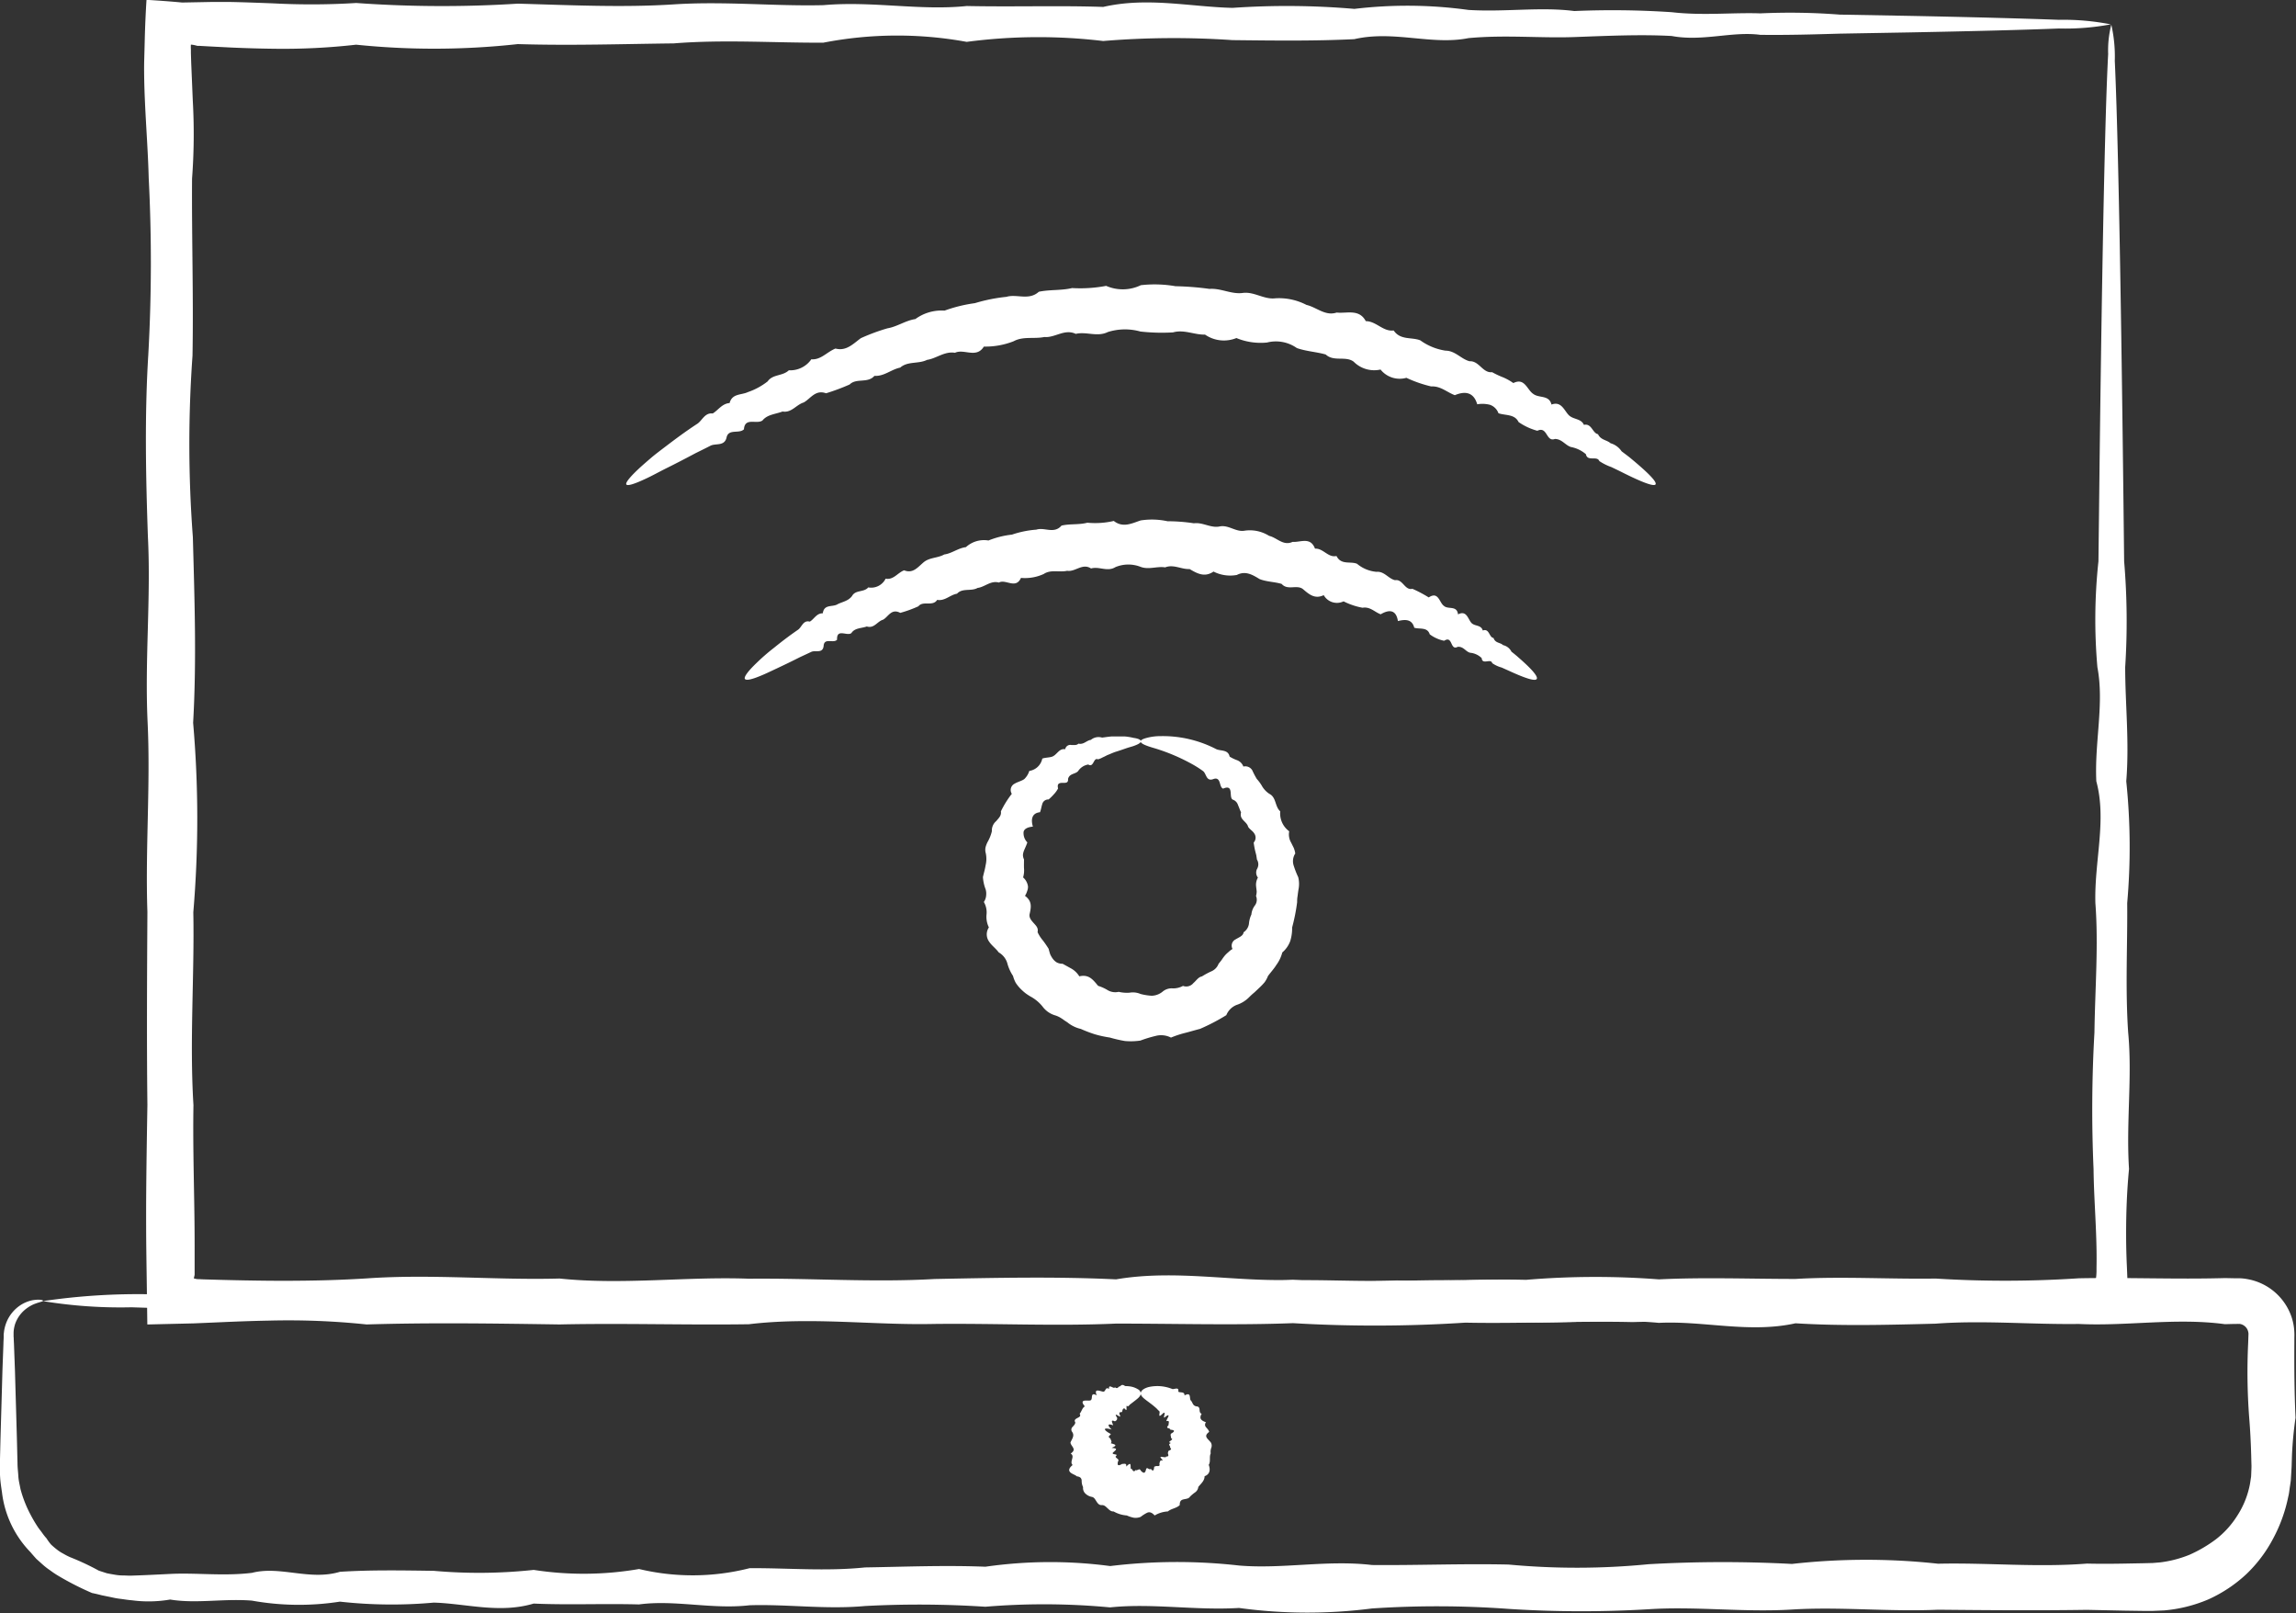
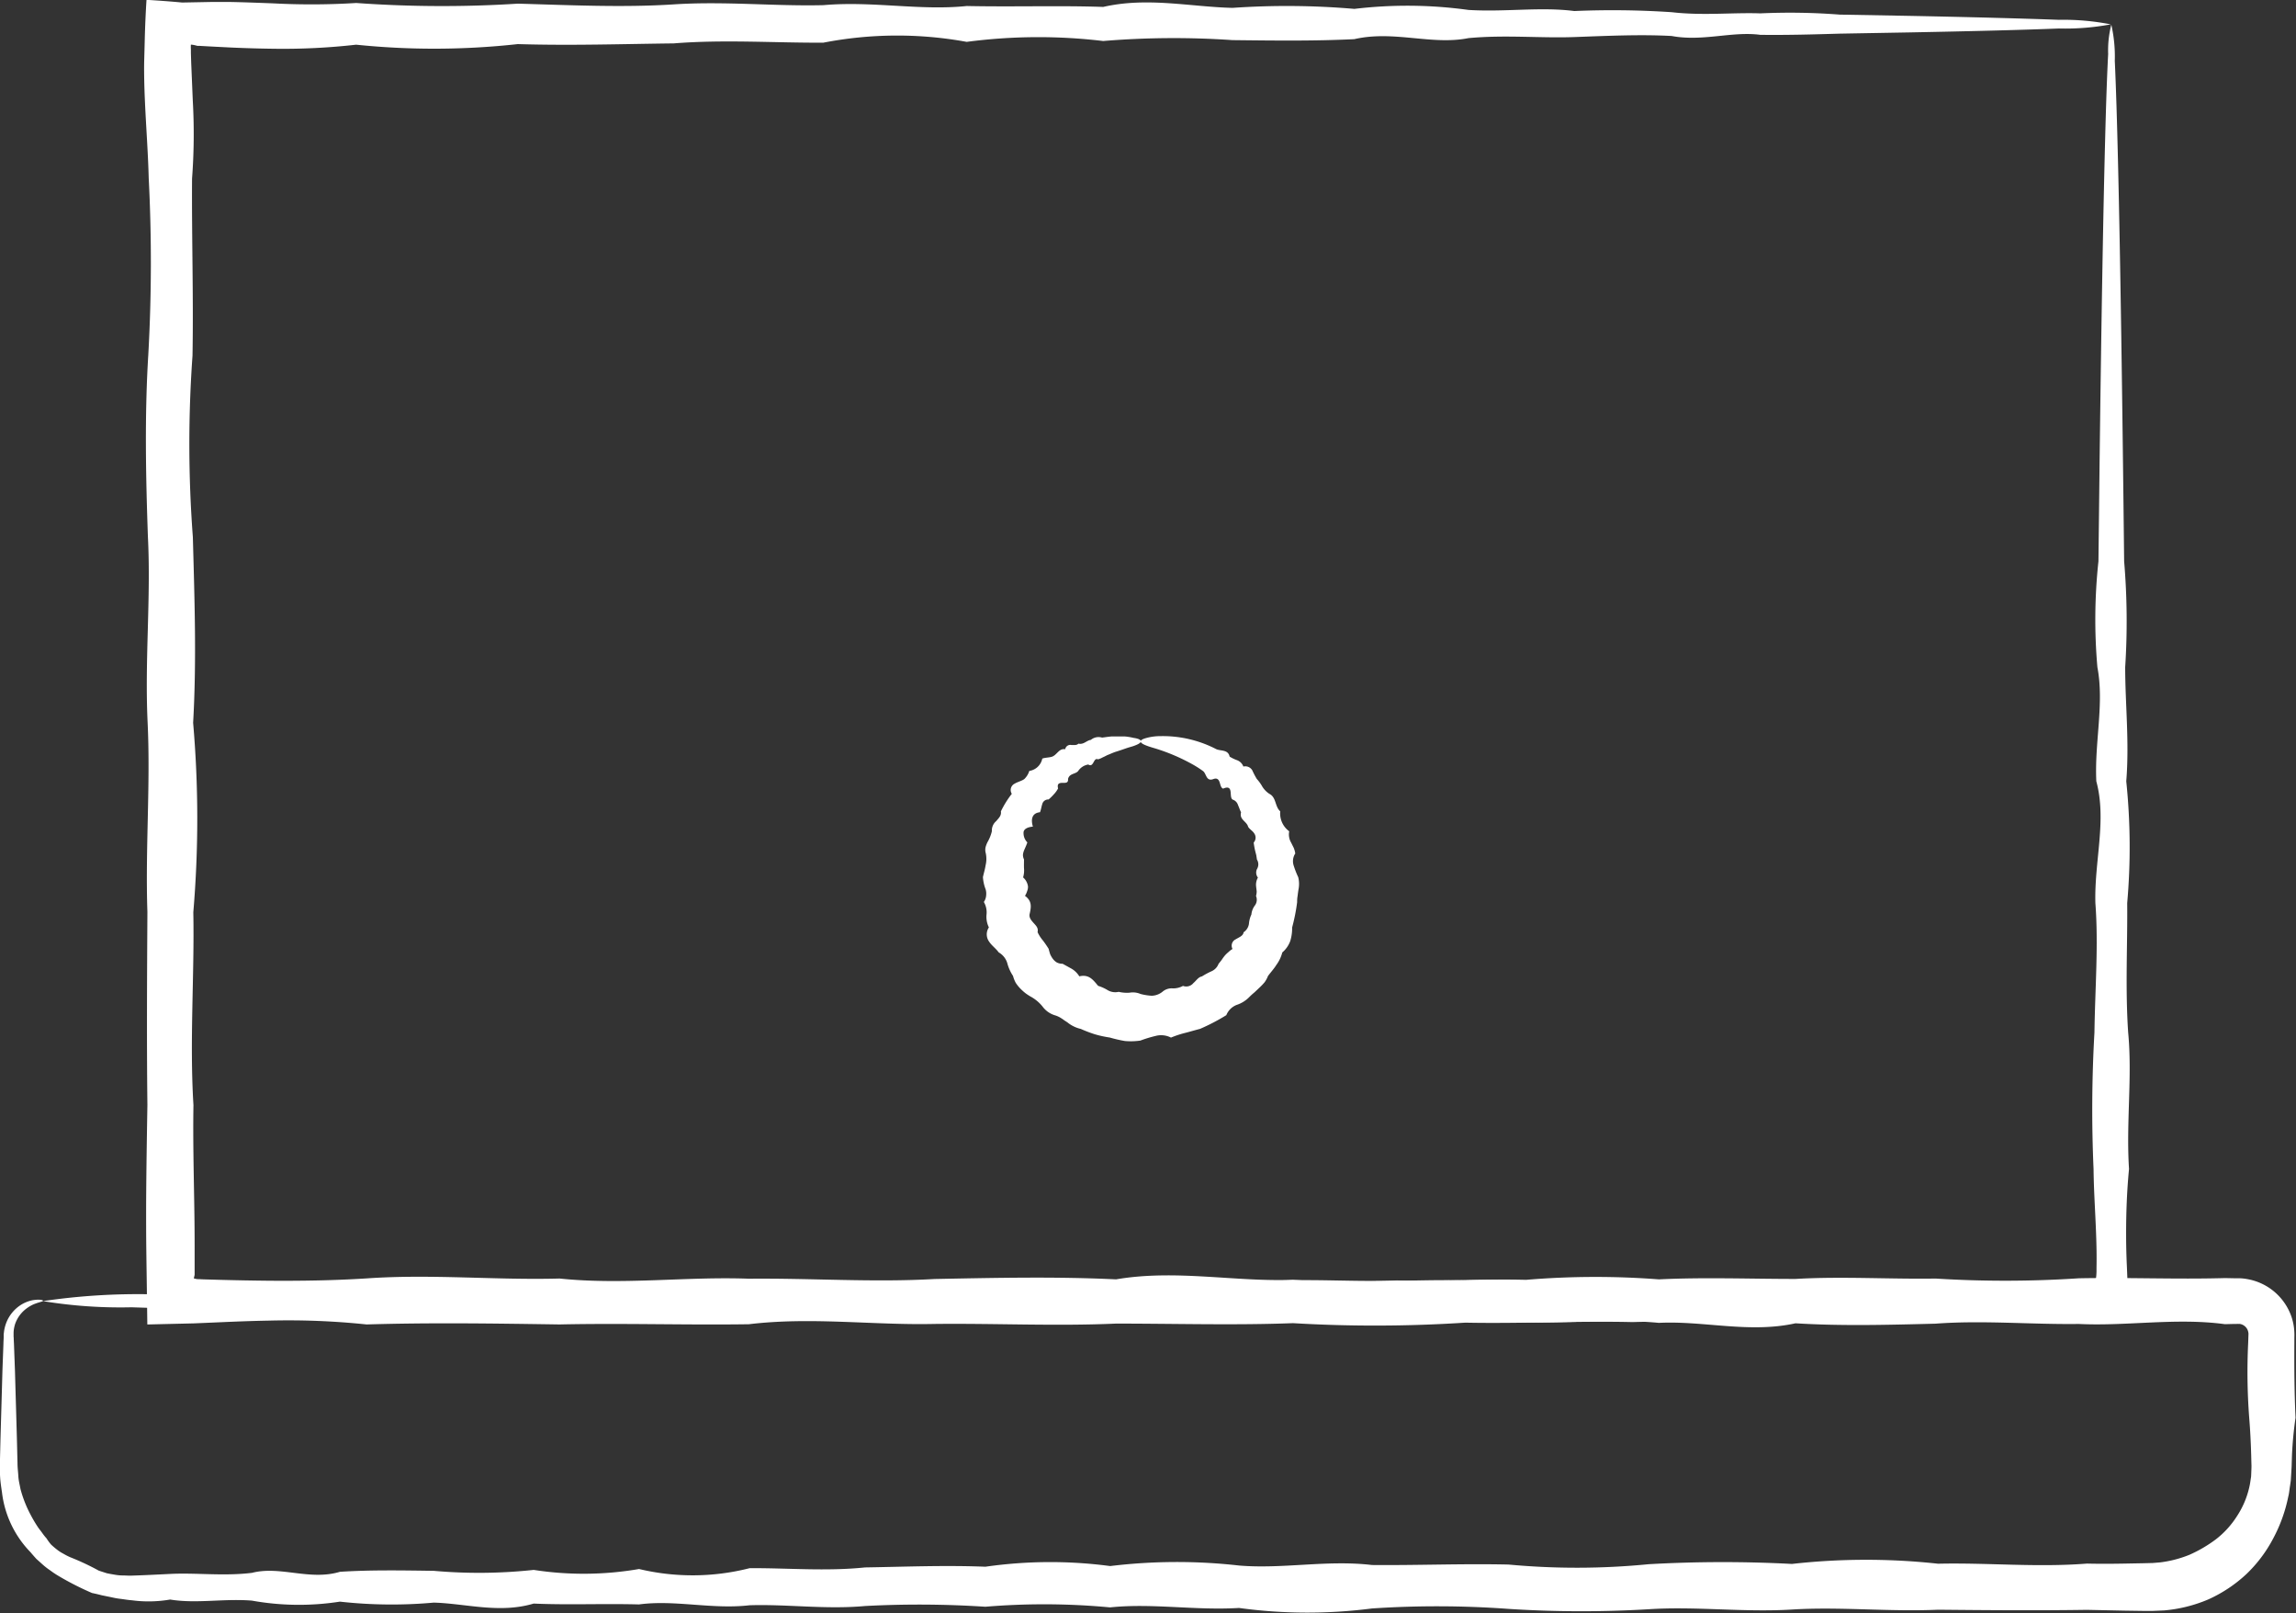
<svg xmlns="http://www.w3.org/2000/svg" width="85.514" height="60.067" viewBox="0 0 85.514 60.067">
  <rect x="0" y="0" width="85.514" height="60.067" fill="#333333" stroke="none" />
  <g id="Group_2084" data-name="Group 2084" transform="translate(-1417.086 -254.162)">
    <g id="Group_2078" data-name="Group 2078">
      <path id="Path_9526" data-name="Path 9526" d="M1495.7,255.069a9.2,9.2,0,0,1-1.931.154c-1.268.051-3.142.1-5.565.146l-2.6.046c-.928.027-1.913.057-2.957.044-1.044-.14-2.144.259-3.3.043-1.155-.063-2.365-.006-3.627.04s-2.578-.089-3.944.04c-1.366.273-2.782-.3-4.247.038-1.467.073-2.978.054-4.539.036a31.939,31.939,0,0,0-4.816.033,20.376,20.376,0,0,0-5.084.032,14.389,14.389,0,0,0-5.337.03c-1.818.011-3.679-.124-5.576.027-1.9.022-3.834.086-5.806.026a28.429,28.429,0,0,1-6.021.022,24.075,24.075,0,0,1-3.089.151c-.518-.006-1.039-.022-1.563-.045l-.785-.04-.394-.022-.05,0a.1.1,0,0,1-.033,0l-.02-.007-.044-.01a.851.851,0,0,0-.176-.029,1.079,1.079,0,0,0,0,.173l0,.045,0,.022,0,.075.011.356.06,1.43a22.1,22.1,0,0,1-.028,2.887c-.015,2.168.056,4.368.017,6.593a46.087,46.087,0,0,0,.013,6.76c.061,2.281.143,4.585.01,6.913a41.332,41.332,0,0,1,.007,7.054c.045,2.373-.143,4.768.005,7.183-.02,1.207.009,2.418.029,3.634.01.609.017,1.217.015,1.828l0,.458,0,.229,0,.115v.054c-.007.034-.017.076-.031.133v0a1.089,1.089,0,0,0,.13.029c-.015,0,.1,0,.165.006l.229.007.459.013q.914.024,1.825.033c1.215.009,2.426-.01,3.632-.087,2.414-.168,4.808.07,7.182.005,2.374.246,4.725-.081,7.054.007,2.329-.024,4.633.143,6.913.011,2.279-.045,4.533-.094,6.759.013,2.227-.38,4.425.1,6.595.016,2.169.161,4.308-.023,6.414.02,2.109-.072,4.184.174,6.226.02,2.041.033,4.05-.122,6.023.025,1.97-.189,3.906.158,5.805.025h2.818l1.386.008.689.008.127,0,.054,0,.111.007a1.3,1.3,0,0,0,.191.058.934.934,0,0,0,.058-.215c.006-.042.01-.087.015-.134,0-.011.005-.074.006-.124l0-.156c.009-.414,0-.826-.015-1.236-.029-.819-.087-1.631-.095-2.432a50.507,50.507,0,0,1,.033-5.083c.023-1.652.154-3.258.035-4.818-.044-1.56.43-3.073.035-4.537-.07-1.465.3-2.883.04-4.248a20.3,20.3,0,0,1,.039-3.944q.023-1.895.042-3.628c.064-5.2.134-9.287.207-12.076.036-1.395.074-2.465.113-3.186a3.873,3.873,0,0,1,.117-1.093,5.35,5.35,0,0,1,.13,1.346c.042.888.083,2.2.123,3.911.082,3.417.156,8.413.225,14.726a26.6,26.6,0,0,1,.039,3.944c0,1.365.159,2.783.04,4.248a23.737,23.737,0,0,1,.035,4.537c.015,1.56-.075,3.166.036,4.817.159,1.651-.08,3.347.032,5.084-.078.8-.109,1.613-.108,2.432q0,.615.03,1.236.039.954.075,1.92c-.226.011-.453.024-.682.034l-1.091-.046c-.228-.01-.458-.015-.689-.018-.459,0-.921.005-1.386.02-.929.028-1.869.076-2.818.073a31.646,31.646,0,0,0-5.805.027c-1.973.092-3.982-.039-6.022.023-2.043-.049-4.118.063-6.227.021a51.954,51.954,0,0,1-6.414.019c-2.17.082-4.368.016-6.595.016-2.226.1-4.48-.012-6.759.013-2.28.053-4.584-.269-6.913.011-2.329.035-4.68-.044-7.054.008-2.374-.035-4.768-.073-7.182,0a27.866,27.866,0,0,0-3.632-.143c-.607.011-1.216.034-1.825.061l-.981.042-1.73.041,0-.012c-.011-.9-.025-1.8-.037-2.706-.008-.611-.008-1.219-.007-1.828.007-1.216.027-2.427.047-3.634-.028-2.415-.013-4.81,0-7.183-.081-2.373.119-4.725.008-7.054s.127-4.632.011-6.913c-.08-2.279-.123-4.533.013-6.76a61.741,61.741,0,0,0,.017-6.593c-.025-.968-.1-1.931-.142-2.887-.021-.478-.034-.955-.028-1.43.009-.331.018-.66.026-.99.014-.462.034-.914.062-1.337.459.027.906.06,1.328.1l1.045-.02c.262,0,.525,0,.784,0,.525.011,1.045.032,1.564.051a26.716,26.716,0,0,0,3.088-.014,44.525,44.525,0,0,0,6.021.025c1.972.055,3.908.15,5.806.027s3.758.074,5.577.029c1.819-.161,3.6.213,5.336.032,1.738.037,3.432-.023,5.084.034,1.65-.379,3.257,0,4.816.035a29.415,29.415,0,0,1,4.539.038,16.587,16.587,0,0,1,4.247.039c1.366.084,2.681-.121,3.944.041a33.171,33.171,0,0,1,3.627.043c1.156.134,2.256.008,3.3.044a24.121,24.121,0,0,1,2.956.046l2.6.047c2.423.048,4.3.1,5.565.147A9.087,9.087,0,0,1,1495.7,255.069Z" fill="#fff" />
    </g>
    <g id="Group_2079" data-name="Group 2079">
      <path id="Path_9527" data-name="Path 9527" d="M1418.692,302.6c0,.031-.132.042-.353.132a1.382,1.382,0,0,0-.364.237,1.213,1.213,0,0,0-.321.482,1.191,1.191,0,0,0-.062.335v.09c0,.035,0,.07.005.106,0,.072.006.146.009.221.011.3.024.633.037.993.02.717.045,1.546.071,2.481.009.312.015.635.024.97,0,.173.022.318.031.483s.051.319.08.481a4.49,4.49,0,0,0,.372.949,5.2,5.2,0,0,0,.268.456c.049.075.108.144.161.218a2.03,2.03,0,0,0,.17.215,1.822,1.822,0,0,0,.166.227,2.752,2.752,0,0,0,.216.185,1.4,1.4,0,0,0,.241.156,2.416,2.416,0,0,0,.258.133,9.37,9.37,0,0,1,1.065.5l.29.094c.1.023.2.039.3.056a1.711,1.711,0,0,0,.313.029c.106,0,.205.011.326.006.467-.014.943-.039,1.43-.063.975-.049,1.989.089,3.044-.04,1.054-.272,2.147.3,3.278-.039,1.131-.073,2.3-.053,3.5-.036a19.045,19.045,0,0,0,3.717-.035,12.144,12.144,0,0,0,3.924-.033,8.592,8.592,0,0,0,4.118-.031c1.4-.01,2.84.123,4.3-.028,1.465-.023,2.958-.087,4.481-.026a16.965,16.965,0,0,1,4.647-.025,20.628,20.628,0,0,1,4.8-.02c1.627.138,3.277-.217,4.952-.019,1.673.016,3.371-.056,5.088-.017a27.384,27.384,0,0,0,5.216-.013,48.957,48.957,0,0,1,5.337-.01,24.7,24.7,0,0,1,5.443-.008c1.831-.043,3.68.143,5.543-.005.465.011.931.009,1.4,0l.7-.013.347-.009.283-.023a4.277,4.277,0,0,0,1.087-.282,5.018,5.018,0,0,0,.981-.573,3.361,3.361,0,0,0,.78-.85,3.288,3.288,0,0,0,.462-1.062,2.587,2.587,0,0,0,.053-.287l.022-.144.006-.145.006-.146c0-.048.005-.1,0-.157l-.009-.351c-.013-.468-.037-.934-.075-1.4a22.681,22.681,0,0,1-.037-2.782l.01-.3a.31.31,0,0,0-.008-.1.369.369,0,0,0-.11-.2.377.377,0,0,0-.2-.1.366.366,0,0,0-.057,0,.432.432,0,0,0-.071,0l-.086,0-.342.009c-1.832-.247-3.648.08-5.444-.008-1.8.023-3.576-.143-5.336-.011-1.758.045-3.5.092-5.216-.014-1.719.38-3.415-.1-5.089-.016-1.674-.16-3.324.024-4.951-.019-1.627.071-3.229-.175-4.805-.021-1.575-.032-3.124.123-4.647-.024-1.522.189-3.016-.159-4.481-.026-1.464,0-2.9.012-4.3-.028a17.974,17.974,0,0,0-4.118-.031,30.119,30.119,0,0,1-3.924-.033,32.383,32.383,0,0,0-3.717-.035c-1.2.044-2.372-.43-3.5-.036-1.131.07-2.224-.3-3.277-.039a12.2,12.2,0,0,1-3.044-.04l-2.8-.041c-4.013-.064-7.168-.134-9.32-.207a17.869,17.869,0,0,1-3.3-.23,24.258,24.258,0,0,1,4.056-.254c2.638-.081,6.493-.155,11.366-.224a15.787,15.787,0,0,1,3.044-.04,30.125,30.125,0,0,1,3.277-.039,14.21,14.21,0,0,1,3.5-.037c1.2-.014,2.444.076,3.717-.035,1.275-.159,2.582.08,3.924-.031a17.535,17.535,0,0,0,4.118-.032,39.19,39.19,0,0,0,4.3-.028,18.885,18.885,0,0,0,4.481-.027c1.523-.092,3.072.039,4.647-.023,1.576.049,3.178-.065,4.805-.022a30.978,30.978,0,0,1,4.951-.018c1.674-.082,3.37-.016,5.089-.016,1.717-.1,3.458.012,5.216-.014a41.683,41.683,0,0,0,5.336-.01c1.8-.037,3.612.044,5.444-.008l.342.007.19,0a1.872,1.872,0,0,1,.289.03,2.125,2.125,0,0,1,1.661,1.426,2.072,2.072,0,0,1,.1.567c.005.112,0,.153,0,.212v.175c-.005.922,0,1.85.044,2.782a14.042,14.042,0,0,0-.133,1.4l-.011.351c0,.055-.005.124-.009.193l-.012.2-.012.2-.029.2c-.023.134-.031.272-.066.4a5.651,5.651,0,0,1-.558,1.549,5.113,5.113,0,0,1-1.006,1.336,5.2,5.2,0,0,1-1.41.937,5.365,5.365,0,0,1-1.646.411l-.423.018-.357,0-.7-.01-1.4-.029c-1.863.028-3.712.013-5.543-.005-1.832.082-3.647-.118-5.443-.007s-3.576-.126-5.337-.011a42.013,42.013,0,0,1-5.216-.013,36.631,36.631,0,0,0-5.088-.016,18.777,18.777,0,0,1-4.952-.019c-1.626.1-3.229-.185-4.8-.021a26.346,26.346,0,0,0-4.647-.024,37.926,37.926,0,0,0-4.481-.027c-1.464.134-2.9-.073-4.3-.028-1.4.162-2.778-.211-4.118-.031-1.341-.036-2.649.025-3.924-.032-1.273.379-2.512,0-3.717-.036a17.459,17.459,0,0,1-3.5-.036,9.883,9.883,0,0,1-3.278-.038c-1.053-.084-2.069.121-3.044-.04a4.71,4.71,0,0,1-1.43.027c-.11-.007-.249-.029-.374-.047a3.109,3.109,0,0,1-.376-.064l-.367-.075c-.12-.031-.24-.06-.361-.084a10.83,10.83,0,0,1-1.268-.647,3.308,3.308,0,0,1-.286-.192,2.5,2.5,0,0,1-.27-.207l-.25-.224c-.075-.082-.148-.166-.219-.25a3.838,3.838,0,0,1-1.06-2.21c-.027-.191-.058-.38-.07-.566s-.016-.379-.01-.542c.009-.335.016-.658.024-.97.027-.935.051-1.764.071-2.481.013-.36.026-.69.037-.993,0-.075.007-.149.009-.221,0-.036,0-.072,0-.107s.008-.08.012-.119a1.451,1.451,0,0,1,.123-.425,1.385,1.385,0,0,1,.462-.546,1.292,1.292,0,0,1,.462-.2C1418.56,302.533,1418.693,302.578,1418.692,302.6Z" fill="#fff" />
    </g>
    <g id="Group_2080" data-name="Group 2080">
-       <path id="Path_9528" data-name="Path 9528" d="M1459.574,306.053c0,.11-.128.2-.3.332-.029.022-.059.046-.092.07s-.055.075-.1.078c-.091-.115.021.265-.1.087-.065-.036-.086.032-.1.1s-.132-.026-.1.112c.062.124,0,.076-.064.039s-.121-.059-.026.084c.011.086-.033.108-.082.135-.2-.093-.07.089-.068.147-.238-.09-.19.033-.052.159-.337-.1-.323.014-.034.164,0,.053-.155.085-.012.172.01.06.073.118.01.174.233.06.218.088.035.173.25.021.165.068.058.167-.053.049.008.063.061.073s.1.013.025.085c.017.061.106.075.112.144a.231.231,0,0,0-.029.15c.013.034.059.042.161-.022.088,0,.176-.04.154.1.189-.19.159-.077.168.078.038-.011.052.037.079.067s.057.049.1-.018c.028.024.065,0,.1-.013s.063-.029.094.031a.245.245,0,0,0,.106.082c.035.006.068-.021.086-.1s.042-.08.081-.057.082.048.1.008c.077.106.1.065.115.018s0-.12.055-.1c.034-.049.194.039.153-.1a.376.376,0,0,1,.027-.1c.018-.025.047-.035.106-.029-.134-.138-.1-.137-.036-.13s.172.034.147-.014c.083.009.094-.025.088-.061s-.034-.076,0-.1c-.027-.038.022-.053.062-.075s.065-.052,0-.092c.022-.027-.006-.06-.022-.089s-.012-.054.058-.084c-.1-.028-.058-.053-.013-.086s.09-.071.022-.088c0-.059-.037-.106-.011-.172.13-.072.13-.109.095-.128s-.11-.016-.13-.036c.005-.071-.195-.006-.051-.159-.011-.053.06-.184-.069-.147-.035,0,.029-.1.056-.161s.013-.1-.138.026c-.043.01-.009-.064,0-.121s.005-.094-.093,0c-.176.168-.058-.074-.1-.112s-.068-.065-.1-.1c-.3-.278-.595-.4-.595-.567,0-.085.092-.177.292-.233a1.477,1.477,0,0,1,.882.071c.068.026.262-.1.226.1.065.049.241-.015.231.14.259-.139.177.1.229.182.079.067.064.2.218.226.191.011.048.225.192.275-.1.175-.026.249.162.317a.136.136,0,0,0,.007.19c.044.053.1.106.11.17-.228.164-.044.252.062.391a.228.228,0,0,1,.018.2.423.423,0,0,0-.021.209c-.065.13.008.294-.074.426.067.174.046.352-.154.422,0,.174-.14.279-.234.4a.282.282,0,0,1-.126.206,1.521,1.521,0,0,0-.185.156c-.042.075-.145.08-.233.1s-.151.054-.148.214c-.123.121-.308.125-.443.236a1.067,1.067,0,0,0-.491.15c-.113-.122-.192-.135-.272-.105a1.343,1.343,0,0,0-.248.157.5.5,0,0,1-.264.031,1.236,1.236,0,0,1-.254-.083,1.15,1.15,0,0,1-.491-.15c-.1.008-.161-.06-.225-.118s-.119-.124-.22-.118-.152-.073-.2-.147-.083-.15-.182-.162a.461.461,0,0,1-.224-.121.283.283,0,0,1-.086-.24.516.516,0,0,1-.052-.245c-.008-.082-.046-.14-.18-.156-.058-.055-.177-.086-.241-.146s-.075-.147.085-.276c-.067-.056-.041-.142-.021-.219s.04-.15-.053-.207c.128-.089.126-.15.093-.215s-.1-.131-.1-.2c.058-.137.161-.246.063-.391a.137.137,0,0,1,.02-.192c.045-.054.1-.1.095-.168-.056-.082.016-.125.083-.16s.137-.065.08-.157c.079-.088.089-.212.193-.275-.127-.15-.089-.2-.015-.212s.185.01.232-.014.041-.1.051-.159.047-.1.177-.023c-.121-.281.121-.156.232-.14s.075-.2.227-.1c-.031-.219.187.028.216-.064.114.09.125-.045.2-.034.043-.065.108-.068.18-.009a1.248,1.248,0,0,1,.155.009.777.777,0,0,1,.322.109A.19.19,0,0,1,1459.574,306.053Z" fill="#fff" />
-     </g>
+       </g>
    <g id="Group_2081" data-name="Group 2081">
-       <path id="Path_9529" data-name="Path 9529" d="M1478.746,272.2c-.059.088-.5-.076-1.24-.448-.123-.063-.259-.126-.4-.195a2.055,2.055,0,0,1-.453-.225c-.081-.213-.445.033-.5-.256a1.192,1.192,0,0,0-.556-.268c-.211-.064-.338-.3-.6-.3-.331.126-.273-.488-.653-.305a2.226,2.226,0,0,1-.7-.326c-.144-.3-.482-.237-.748-.326a.516.516,0,0,0-.32-.316,1.147,1.147,0,0,0-.471-.018c-.126-.433-.428-.511-.834-.339-.288-.105-.53-.347-.881-.326a4.681,4.681,0,0,1-.923-.321.913.913,0,0,1-.963-.308,1.076,1.076,0,0,1-1-.292c-.3-.226-.741.013-1.041-.268-.349-.1-.724-.116-1.076-.24a1.352,1.352,0,0,0-1.111-.206,2.366,2.366,0,0,1-1.14-.167,1.238,1.238,0,0,1-1.169-.128c-.4.011-.783-.2-1.193-.082a7.162,7.162,0,0,1-1.215-.033,2.125,2.125,0,0,0-1.214.02c-.392.194-.8-.027-1.193.068-.418-.2-.777.155-1.169.116-.38.08-.788-.034-1.141.157a2.858,2.858,0,0,1-1.112.2c-.28.454-.739.07-1.076.231-.391-.064-.69.213-1.04.264-.319.159-.72.041-1,.288-.337.068-.6.332-.961.307-.246.289-.674.072-.921.321a7.838,7.838,0,0,1-.88.328c-.4-.145-.575.2-.832.342-.283.086-.452.394-.788.337-.26.1-.564.107-.745.331-.211.162-.661-.133-.693.332-.183.18-.58-.037-.649.312-.08.328-.407.2-.6.3s-.377.189-.554.277c-.39.208-.742.39-1.053.544s-.568.3-.788.4c-.436.206-.692.285-.736.22s.161-.319.606-.716q.168-.148.376-.325c.141-.115.3-.235.469-.364.342-.259.735-.557,1.195-.856.181-.123.277-.418.571-.382.2-.119.35-.37.629-.388.095-.363.434-.292.679-.407a2.511,2.511,0,0,0,.738-.4c.19-.273.557-.19.789-.413a.958.958,0,0,0,.838-.41c.358.029.583-.276.9-.4.4.106.651-.171.944-.386a7.4,7.4,0,0,1,.991-.367c.358-.059.67-.289,1.04-.345a1.648,1.648,0,0,1,1.086-.314,5.469,5.469,0,0,1,1.131-.278,6.225,6.225,0,0,1,1.172-.235c.391-.117.837.148,1.208-.189.4-.086.827-.041,1.24-.138a5.161,5.161,0,0,0,1.268-.082,1.547,1.547,0,0,0,1.292-.025,4.536,4.536,0,0,1,1.291.038,10.837,10.837,0,0,1,1.267.1c.426-.032.816.208,1.238.151s.789.248,1.205.2a2.219,2.219,0,0,1,1.168.245c.384.09.7.425,1.126.285.381.042.833-.148,1.084.32.388,0,.646.4,1.038.347.253.372.667.239.992.368a2.155,2.155,0,0,0,.941.384c.358,0,.583.315.894.394.356-.021.49.449.839.407a3.213,3.213,0,0,0,.408.192,2,2,0,0,1,.383.214c.424-.214.511.251.738.4.216.173.591.028.683.4.359-.133.464.2.633.383s.464.124.575.373c.29-.066.317.308.525.348.1.221.33.211.466.336a.743.743,0,0,1,.412.3c.13.1.251.186.358.277C1478.48,271.775,1478.805,272.108,1478.746,272.2Z" fill="#fff" />
-     </g>
+       </g>
    <g id="Group_2082" data-name="Group 2082">
-       <path id="Path_9530" data-name="Path 9530" d="M1474.32,279.447c-.058.088-.407-.019-.99-.286l-.314-.141a1.141,1.141,0,0,1-.353-.164c-.046-.19-.373.078-.391-.187a.711.711,0,0,0-.431-.2c-.167-.039-.248-.244-.467-.219-.284.152-.174-.437-.5-.227a1.313,1.313,0,0,1-.538-.241c-.087-.276-.37-.183-.576-.244-.082-.321-.331-.318-.609-.249-.062-.4-.3-.454-.641-.252-.22-.078-.393-.292-.676-.244a2.575,2.575,0,0,1-.707-.238.564.564,0,0,1-.739-.231c-.326.158-.541-.026-.766-.218s-.579.059-.8-.2c-.265-.08-.555-.075-.822-.18-.255-.154-.522-.323-.847-.154a1.369,1.369,0,0,1-.87-.126c-.328.224-.6.078-.891-.094-.3.018-.595-.187-.911-.062-.3-.051-.616.1-.925-.024a1.253,1.253,0,0,0-.925.014c-.3.188-.612-.038-.909.051-.323-.212-.589.138-.891.086-.289.068-.606-.059-.871.119a1.676,1.676,0,0,1-.848.146c-.194.434-.568.032-.822.173-.307-.085-.524.168-.794.2-.239.138-.563-.008-.766.215-.262.045-.451.281-.738.23-.17.262-.527.019-.7.239a4.5,4.5,0,0,1-.676.245c-.332-.175-.444.145-.639.254-.219.061-.328.337-.607.253-.2.072-.447.049-.573.244-.156.133-.554-.19-.535.248-.133.152-.478-.09-.5.231-.031.3-.315.149-.462.224l-.429.2c-.3.153-.578.286-.821.4s-.444.212-.619.283c-.343.144-.551.19-.6.125s.1-.279.436-.6a7.544,7.544,0,0,1,.637-.554c.258-.208.558-.443.908-.682.139-.1.19-.366.436-.3.159-.092.253-.318.483-.309.044-.335.33-.235.52-.322.183-.106.416-.121.567-.32.131-.242.438-.129.606-.323a.6.6,0,0,0,.647-.326c.29.058.447-.22.689-.311.33.134.509-.117.728-.3s.522-.151.767-.29c.281-.036.515-.238.806-.272a1,1,0,0,1,.84-.248,3.322,3.322,0,0,1,.876-.219,3.646,3.646,0,0,1,.908-.185c.3-.1.658.174.936-.15.313-.075.643-.024.963-.108a3.065,3.065,0,0,0,.985-.066c.339.265.663.094,1-.019a2.721,2.721,0,0,1,1,.03,6.561,6.561,0,0,1,.983.076c.333-.044.631.187.961.118s.608.22.934.157a1.35,1.35,0,0,1,.906.193c.3.071.527.385.873.225.3.021.667-.2.837.251.308-.018.489.348.8.274.176.348.516.187.765.29a1.3,1.3,0,0,0,.727.3c.289-.028.446.259.69.311.291-.049.359.391.647.321a4.846,4.846,0,0,1,.607.321c.365-.243.394.2.567.316.161.144.483-.03.524.316.308-.16.363.145.484.3s.372.073.438.3c.249-.091.233.26.4.277.064.2.254.164.354.267a.461.461,0,0,1,.314.244c.1.078.188.15.269.223C1474.144,279.083,1474.38,279.359,1474.32,279.447Z" fill="#fff" />
-     </g>
+       </g>
    <g id="Group_2083" data-name="Group 2083">
      <path id="Path_9531" data-name="Path 9531" d="M1459.578,281.766c0,.053-.089.109-.251.168-.081.031-.183.053-.3.094s-.248.087-.4.133c-.1.035-.2.082-.308.124-.053.028-.106.056-.163.08a.768.768,0,0,1-.175.073c-.176-.083-.154.324-.362.193a.558.558,0,0,0-.376.241c-.1.123-.323.084-.378.295.015.16-.094.147-.205.147s-.214.022-.166.207a.954.954,0,0,1-.158.22,1.974,1.974,0,0,1-.195.192.228.228,0,0,0-.237.175c-.033.1-.045.208-.084.3-.307.032-.343.274-.264.536-.2.018-.322.085-.346.193a.488.488,0,0,0,.139.394c-.032.1-.08.2-.123.3a.58.58,0,0,0-.04.159.37.37,0,0,0,.039.175c0,.111-.005.223,0,.333a.9.9,0,0,1-.034.337.544.544,0,0,1,.182.332.4.4,0,0,1-.029.171.694.694,0,0,1-.083.183c.27.2.233.414.171.688-.022.134.071.233.155.328s.18.179.143.336a1.385,1.385,0,0,0,.2.312,3.637,3.637,0,0,1,.212.309c.017.066.035.133.057.2a.884.884,0,0,0,.1.173.536.536,0,0,0,.144.133.463.463,0,0,0,.221.051l.343.19a.848.848,0,0,1,.278.278c.357-.083.506.122.7.354a1.558,1.558,0,0,1,.366.167.565.565,0,0,0,.4.056,1.339,1.339,0,0,0,.405.032.721.721,0,0,1,.408.047,2.117,2.117,0,0,0,.419.067.674.674,0,0,0,.393-.144.52.52,0,0,1,.38-.131.752.752,0,0,0,.39-.092.343.343,0,0,0,.389-.107c.107-.088.179-.221.316-.246a2.943,2.943,0,0,1,.346-.187.493.493,0,0,0,.273-.279c.039-.052.081-.1.119-.152a1.781,1.781,0,0,1,.112-.154,1.059,1.059,0,0,1,.136-.132.812.812,0,0,1,.154-.118.26.26,0,0,1,.124-.362c.111-.072.276-.124.287-.259a.459.459,0,0,0,.2-.311,1.008,1.008,0,0,1,.092-.352.658.658,0,0,1,.13-.336.354.354,0,0,0,.042-.352.674.674,0,0,0,.025-.172c-.005-.059-.015-.117-.02-.175a.541.541,0,0,1,.066-.34.3.3,0,0,1-.024-.337.335.335,0,0,0-.012-.333l-.025-.162-.04-.156a3.066,3.066,0,0,1-.057-.316.271.271,0,0,0,.017-.345c-.058-.092-.174-.154-.223-.242-.055-.209-.337-.263-.264-.538-.043-.088-.075-.185-.115-.275a.305.305,0,0,0-.2-.2c-.078-.054-.059-.193-.077-.308s-.079-.188-.275-.1c-.09-.032-.1-.15-.134-.244s-.093-.167-.236-.11c-.267.094-.249-.2-.379-.3a3.99,3.99,0,0,0-.375-.241,7.176,7.176,0,0,0-1.4-.6c-.348-.1-.549-.18-.549-.262,0-.045.062-.085.185-.121a1.969,1.969,0,0,1,.554-.077,4.329,4.329,0,0,1,2.066.479c.161.084.454.008.509.284a1.523,1.523,0,0,0,.287.137.4.4,0,0,1,.225.233.3.3,0,0,1,.332.141,3.121,3.121,0,0,0,.167.319,1.547,1.547,0,0,1,.209.29.87.87,0,0,0,.259.265c.264.132.2.466.406.653a.824.824,0,0,0,.334.742.606.606,0,0,0,.068.416l.1.2a.867.867,0,0,1,.058.211.522.522,0,0,0-.06.447,3.466,3.466,0,0,0,.17.436,1.024,1.024,0,0,1,.009.461c-.012.077-.022.154-.031.231a1.152,1.152,0,0,0-.018.236,6.949,6.949,0,0,1-.187.945,1.6,1.6,0,0,1-.071.507,1.015,1.015,0,0,1-.295.422,1.345,1.345,0,0,1-.22.463c-.091.147-.21.275-.313.414a1.014,1.014,0,0,1-.127.234,2.365,2.365,0,0,1-.182.192l-.194.183a2.563,2.563,0,0,0-.2.182,1.153,1.153,0,0,1-.459.284.68.68,0,0,0-.39.384,7.581,7.581,0,0,1-.981.511c-.182.046-.359.1-.542.147a3.67,3.67,0,0,0-.538.177.806.806,0,0,0-.58-.06,4.732,4.732,0,0,0-.56.171,2.439,2.439,0,0,1-.579.016,5.223,5.223,0,0,1-.56-.129,4.024,4.024,0,0,1-.556-.121,4.9,4.9,0,0,1-.524-.2,1.226,1.226,0,0,1-.5-.245l-.115-.075a1.2,1.2,0,0,0-.113-.078.912.912,0,0,0-.252-.114.9.9,0,0,1-.442-.318,1.46,1.46,0,0,0-.407-.352,2.047,2.047,0,0,1-.23-.147,2,2,0,0,1-.2-.181,1.375,1.375,0,0,1-.165-.208,1.161,1.161,0,0,1-.1-.255,1.6,1.6,0,0,1-.214-.477.691.691,0,0,0-.319-.4c-.1-.14-.26-.252-.357-.4a.461.461,0,0,1-.009-.53.891.891,0,0,1-.088-.48.763.763,0,0,0-.1-.467.488.488,0,0,0,.086-.245.566.566,0,0,0-.02-.228,1.528,1.528,0,0,1-.1-.454c.033-.15.079-.3.1-.442a1.011,1.011,0,0,0,.007-.442.473.473,0,0,1-.01-.223.966.966,0,0,1,.079-.205,1.478,1.478,0,0,0,.157-.395.457.457,0,0,1,.162-.378c.09-.111.2-.2.174-.362a3.6,3.6,0,0,1,.407-.654.262.262,0,0,1,.108-.379c.115-.07.266-.1.36-.173a.722.722,0,0,0,.183-.3.582.582,0,0,0,.484-.46c.109-.038.242-.036.346-.065.2-.057.266-.323.508-.284a.191.191,0,0,1,.226-.157c.1,0,.2.018.266-.05.2.044.3-.119.462-.14a.448.448,0,0,1,.419-.085c.133-.016.257-.037.373-.044.174,0,.329,0,.46,0a2.161,2.161,0,0,1,.333.053C1459.489,281.665,1459.578,281.712,1459.578,281.766Z" fill="#fff" />
    </g>
  </g>
</svg>